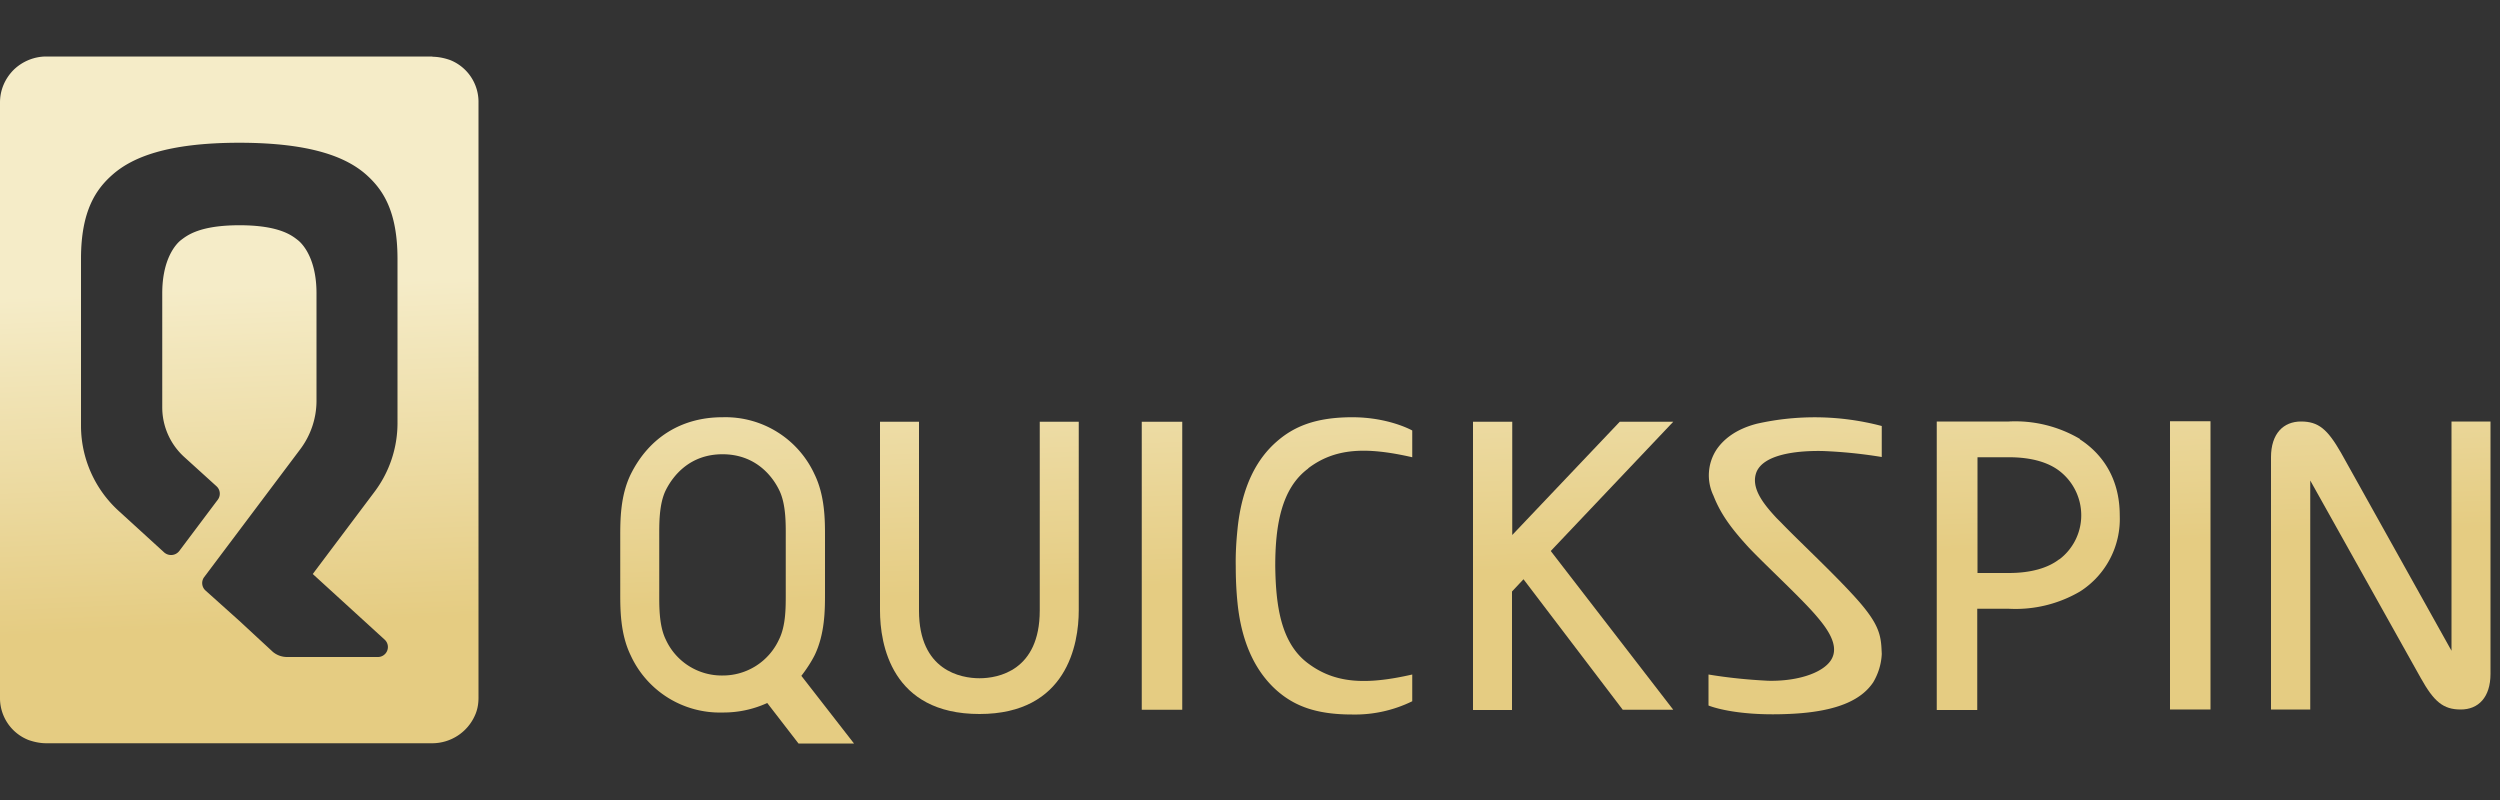
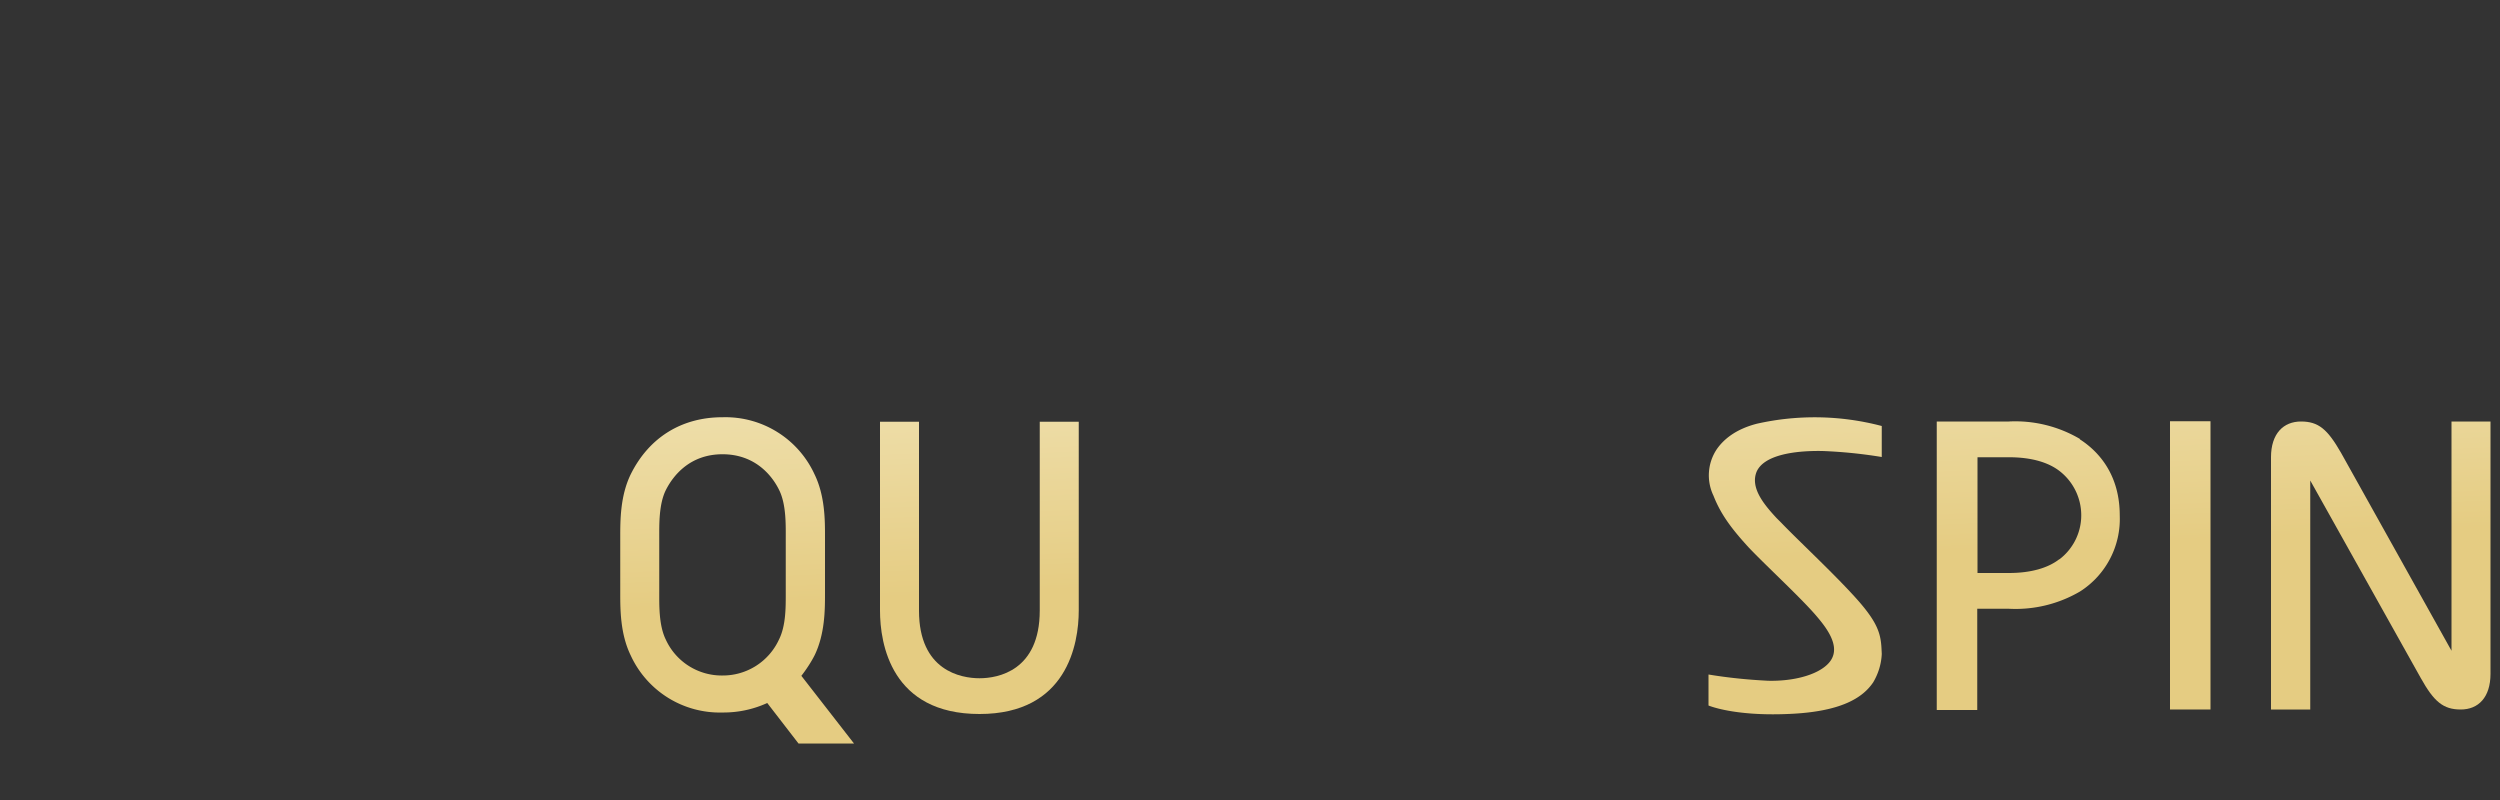
<svg xmlns="http://www.w3.org/2000/svg" width="100" height="32" fill="none">
  <rect width="100%" height="100%" fill="#333333" stroke="none" />
-   <path d="M17.3 2.26H1.85c-.49 0-.96.2-1.3.53C.2 3.14 0 3.6 0 4.1V27.9a1.8 1.8 0 0 0 1.14 1.7c.23.08.47.13.71.13H17.3A1.87 1.87 0 0 0 19 28.61c.1-.22.14-.46.14-.7V4.1a1.8 1.8 0 0 0-1.14-1.7c-.23-.08-.47-.13-.71-.13Zm-1.4 14.66c0 .99-.32 1.95-.91 2.74l-2.48 3.3 2.87 2.62a.4.4 0 0 1-.28.7h-3.62c-.2 0-.4-.07-.56-.2l-.8-.74-.54-.5-1.36-1.22a.4.4 0 0 1-.05-.54l3.84-5.11c.42-.56.65-1.24.65-1.94v-4.3c0-1.37-.54-1.96-.74-2.12-.23-.18-.73-.6-2.34-.6-1.62 0-2.11.42-2.35.6-.2.16-.74.75-.74 2.12v4.55a2.68 2.68 0 0 0 .88 2l1.29 1.17a.4.4 0 0 1 .05.54l-1.54 2.05a.41.41 0 0 1-.3.16.42.42 0 0 1-.3-.1l-1.83-1.67a4.61 4.61 0 0 1-1.5-3.38v-6.7c0-1.92.6-2.79 1.28-3.38.77-.67 2.16-1.26 5.05-1.26 2.9 0 4.29.59 5.06 1.26.68.6 1.27 1.46 1.27 3.39v6.56Z" fill="url(#a)" />
  <path d="M98.06 16.86v9.17l-4.42-7.92c-.54-.94-.9-1.25-1.6-1.25-.7 0-1.2.48-1.2 1.43v10.09h1.57v-9.16l4.42 7.9c.53.95.9 1.26 1.6 1.26.7 0 1.19-.48 1.19-1.43V16.86h-1.56Z" fill="url(#b)" />
-   <path d="M66.93 16.87h-2.14l-4.3 4.53v-4.53h-1.57V28.4h1.56v-4.74l.46-.49 3.97 5.22h2.02l-4.9-6.35 4.9-5.17Z" fill="url(#c)" />
  <path d="M83.2 17.56a5.09 5.09 0 0 0-2.85-.7h-2.88V28.4h1.62v-4.05h1.26a5.1 5.1 0 0 0 2.85-.69 3.44 3.44 0 0 0 1.59-3.04c0-1.52-.73-2.49-1.6-3.05Zm-.83 4.81c-.44.34-1.11.55-2.02.55H79.1v-4.63h1.26c.91 0 1.58.21 2.02.55a2.24 2.24 0 0 1 .87 1.77 2.21 2.21 0 0 1-.87 1.76Z" fill="url(#d)" />
  <path d="M32.05 27.04c.2-.26.38-.53.53-.82.42-.86.42-1.84.42-2.49v-2.27c0-.65 0-1.63-.42-2.49a3.92 3.92 0 0 0-3.67-2.28h-.02c-1.58 0-2.91.77-3.66 2.28-.42.86-.42 1.84-.42 2.5v2.26c0 .65 0 1.63.42 2.49a3.92 3.92 0 0 0 3.68 2.28 4.2 4.2 0 0 0 1.78-.38l1.25 1.62h2.22l-2.1-2.7Zm-.62-3.24c0 .52 0 1.24-.27 1.78a2.47 2.47 0 0 1-2.26 1.44 2.46 2.46 0 0 1-2.27-1.44c-.28-.57-.26-1.38-.26-1.91v-2.15c0-.52-.02-1.34.26-1.91.29-.58.96-1.44 2.27-1.44s1.99.86 2.27 1.44c.28.57.26 1.39.26 1.91v2.28Z" fill="url(#e)" />
-   <path d="M52.33 18.73c1.06-.8 2.28-.87 4.16-.44v-1.07s-.93-.53-2.4-.53c-1.48 0-2.35.38-3.03.98-.79.69-1.39 1.79-1.56 3.5-.05.49-.08.98-.07 1.47 0 .49.02.98.07 1.47.17 1.7.78 2.8 1.56 3.5.68.6 1.53.97 3.02.97a5.2 5.2 0 0 0 2.41-.53v-1.07c-1.88.43-3.1.35-4.16-.44-1.1-.81-1.3-2.32-1.32-3.9 0-1.58.23-3.1 1.32-3.9Z" fill="url(#f)" />
  <path d="M72.9 18.04c.79.03 1.58.11 2.37.24v-1.24a10.52 10.52 0 0 0-5-.09c-.85.22-1.33.63-1.6 1.02a1.88 1.88 0 0 0-.13 1.86c.3.77.76 1.36 1.4 2.06.7.74 2.16 2.08 2.76 2.8.38.45.83 1.07.6 1.6-.24.57-1.3.97-2.58.94-.8-.04-1.6-.12-2.38-.25v1.24s1 .43 3.16.34c2.16-.08 3.02-.66 3.43-1.27.2-.34.32-.72.34-1.12v-.03l-.01-.2c-.03-.59-.16-1.03-.92-1.9-.86-.98-2.4-2.41-3.08-3.12l-.2-.2c-.5-.54-1.05-1.2-.8-1.84.28-.67 1.48-.86 2.63-.84Z" fill="url(#g)" />
-   <path d="M47.3 16.87h-1.63v11.52h1.62V16.87Z" fill="url(#h)" />
  <path d="M88.41 16.85H86.8v11.53h1.62V16.85Z" fill="url(#i)" />
  <path d="M36.75 16.87H35.2v7.55c0 1.35.46 4.14 3.98 4.14 3.5 0 3.97-2.8 3.97-4.14v-7.55h-1.56v7.55c0 2.41-1.67 2.71-2.41 2.71-.74 0-2.42-.3-2.42-2.7v-7.56Z" fill="url(#j)" />
  <defs>
    <linearGradient id="a" x1="1140.6" y1="-38.57" x2="1141.2" y2="-25.01" gradientUnits="userSpaceOnUse">
      <stop stop-color="#F5ECC8" />
      <stop offset="1" stop-color="#E5CC82" />
    </linearGradient>
    <linearGradient id="b" x1="1140.6" y1="-38.57" x2="1141.2" y2="-25.01" gradientUnits="userSpaceOnUse">
      <stop stop-color="#F5ECC8" />
      <stop offset="1" stop-color="#E5CC82" />
    </linearGradient>
    <linearGradient id="c" x1="1140.6" y1="-38.57" x2="1141.2" y2="-25.01" gradientUnits="userSpaceOnUse">
      <stop stop-color="#F5ECC8" />
      <stop offset="1" stop-color="#E5CC82" />
    </linearGradient>
    <linearGradient id="d" x1="1140.6" y1="-38.57" x2="1141.2" y2="-25.01" gradientUnits="userSpaceOnUse">
      <stop stop-color="#F5ECC8" />
      <stop offset="1" stop-color="#E5CC82" />
    </linearGradient>
    <linearGradient id="e" x1="1140.6" y1="-38.57" x2="1141.2" y2="-25.01" gradientUnits="userSpaceOnUse">
      <stop stop-color="#F5ECC8" />
      <stop offset="1" stop-color="#E5CC82" />
    </linearGradient>
    <linearGradient id="f" x1="1140.6" y1="-38.57" x2="1141.2" y2="-25.01" gradientUnits="userSpaceOnUse">
      <stop stop-color="#F5ECC8" />
      <stop offset="1" stop-color="#E5CC82" />
    </linearGradient>
    <linearGradient id="g" x1="1140.6" y1="-38.57" x2="1141.2" y2="-25.01" gradientUnits="userSpaceOnUse">
      <stop stop-color="#F5ECC8" />
      <stop offset="1" stop-color="#E5CC82" />
    </linearGradient>
    <linearGradient id="h" x1="1140.6" y1="-38.57" x2="1141.2" y2="-25.01" gradientUnits="userSpaceOnUse">
      <stop stop-color="#F5ECC8" />
      <stop offset="1" stop-color="#E5CC82" />
    </linearGradient>
    <linearGradient id="i" x1="1140.6" y1="-38.57" x2="1141.2" y2="-25.01" gradientUnits="userSpaceOnUse">
      <stop stop-color="#F5ECC8" />
      <stop offset="1" stop-color="#E5CC82" />
    </linearGradient>
    <linearGradient id="j" x1="1140.6" y1="-38.57" x2="1141.2" y2="-25.01" gradientUnits="userSpaceOnUse">
      <stop stop-color="#F5ECC8" />
      <stop offset="1" stop-color="#E5CC82" />
    </linearGradient>
  </defs>
</svg>